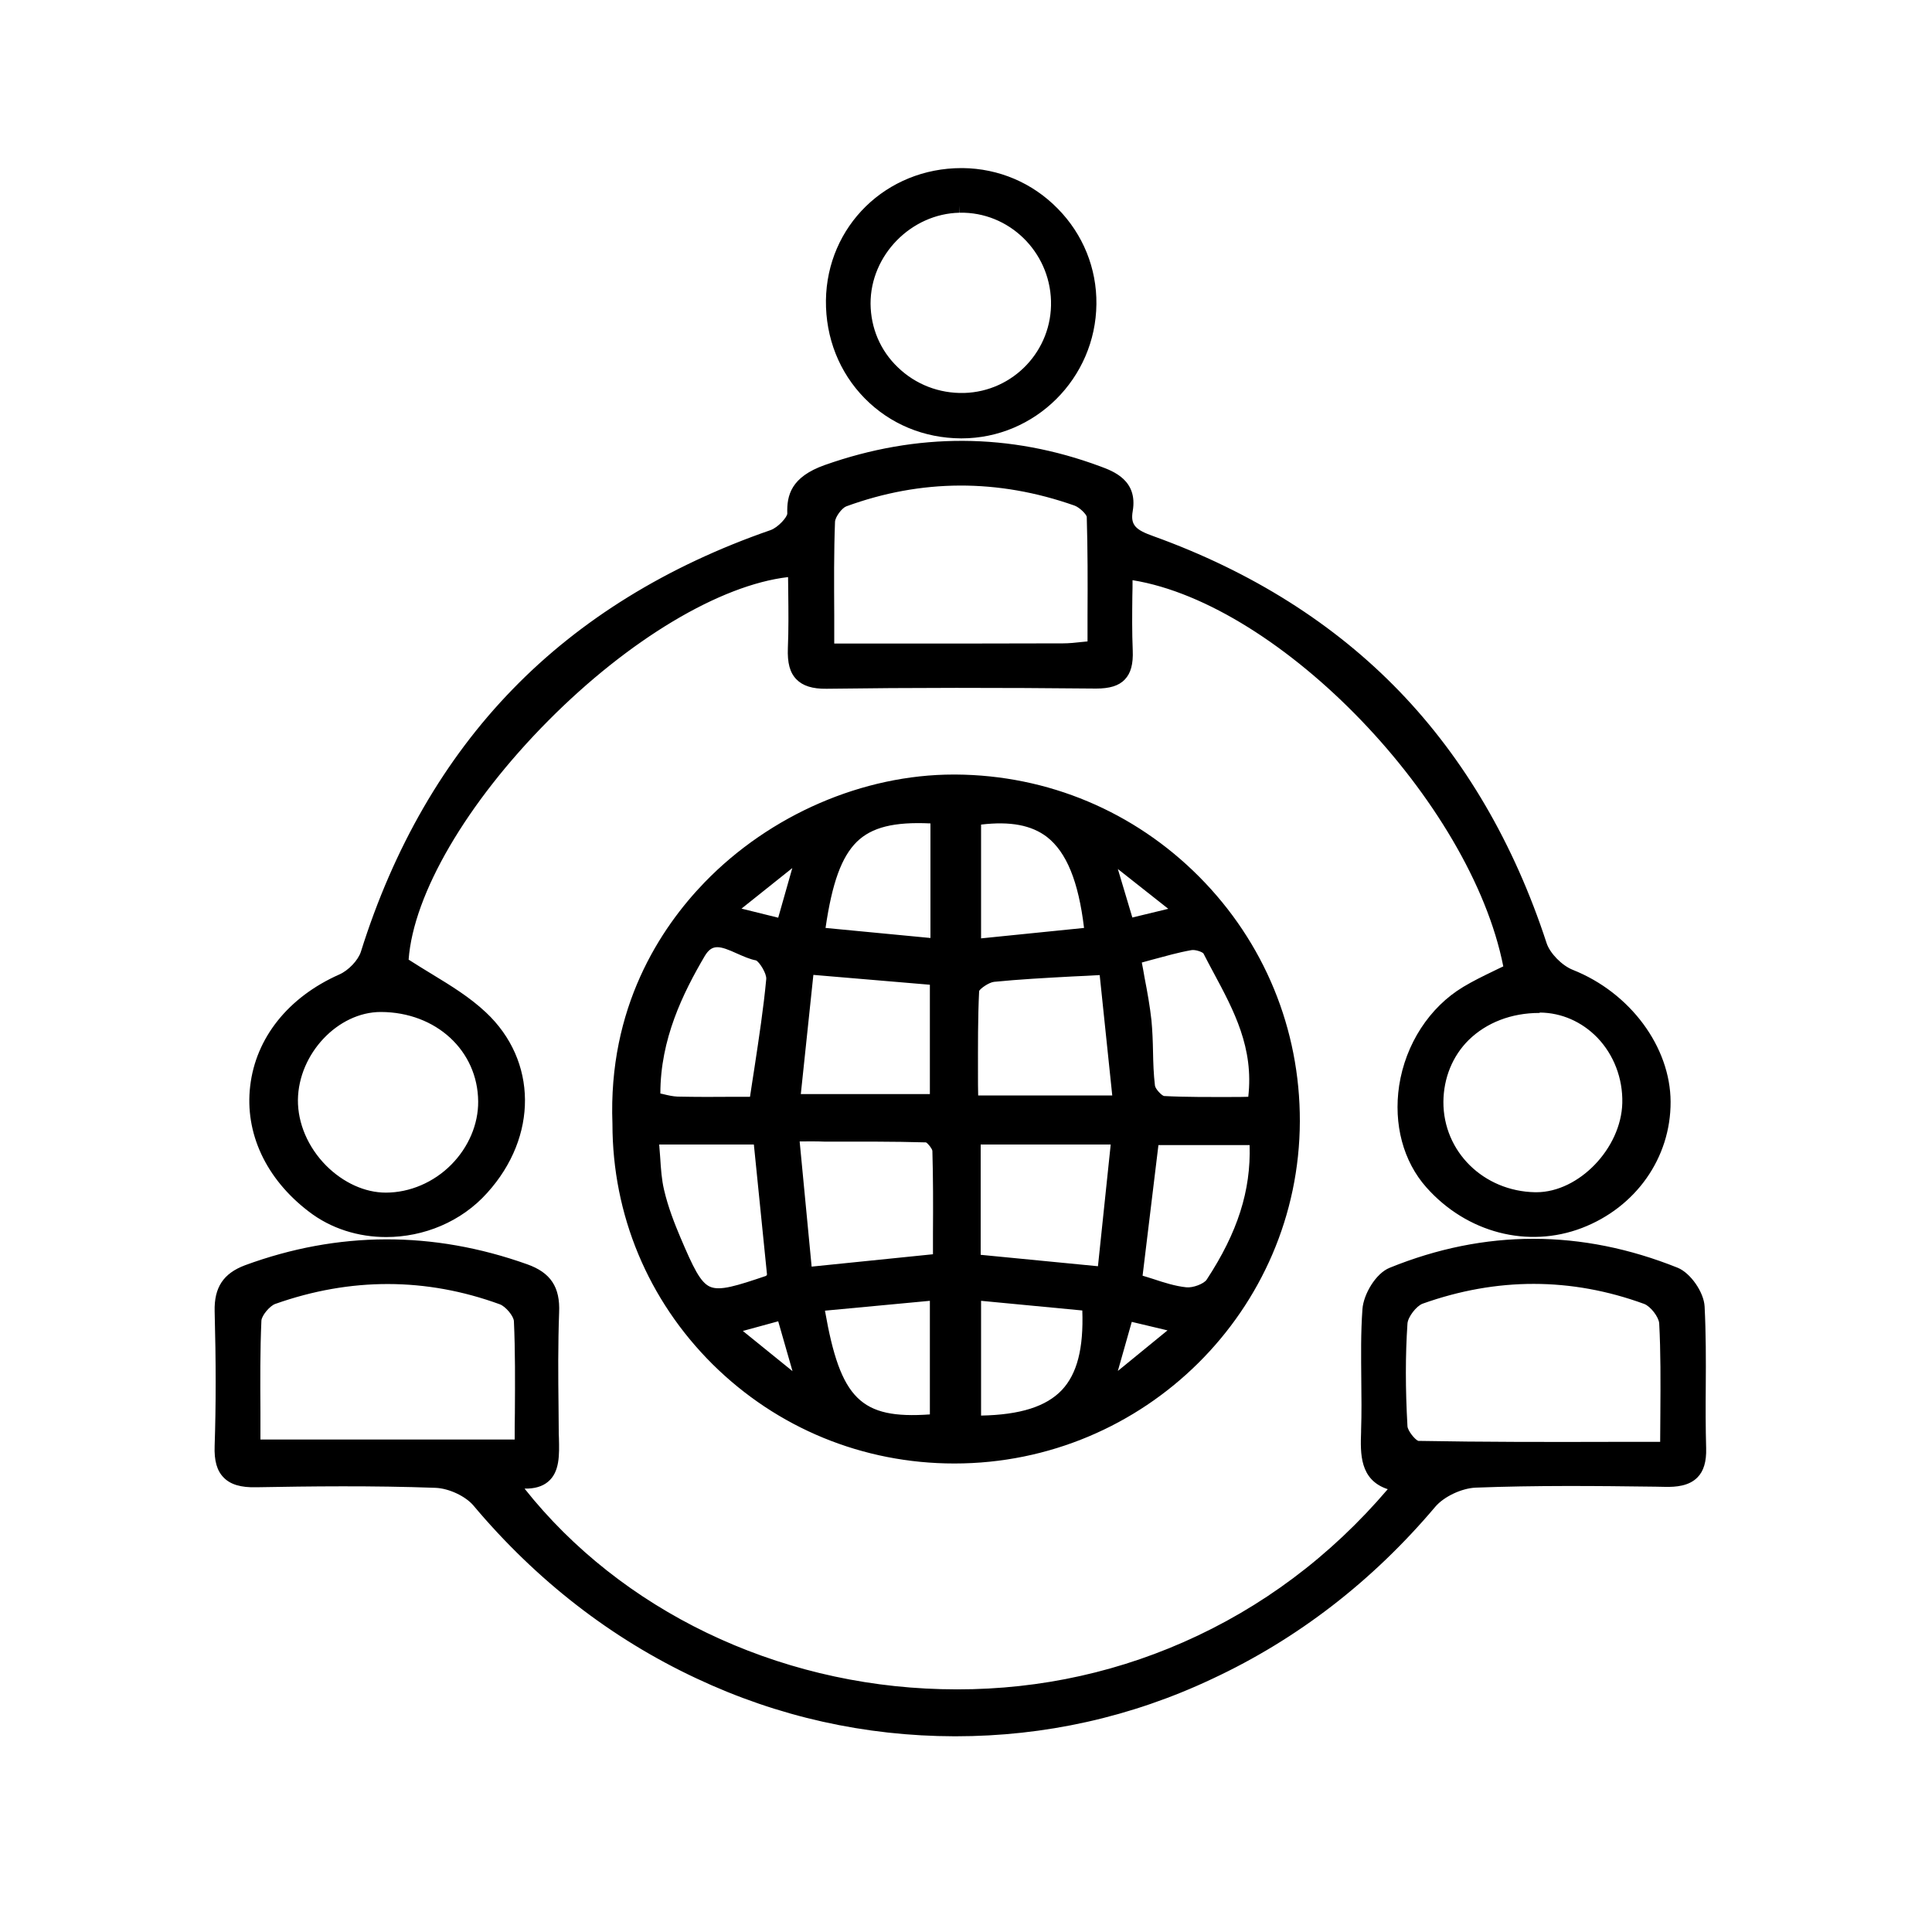
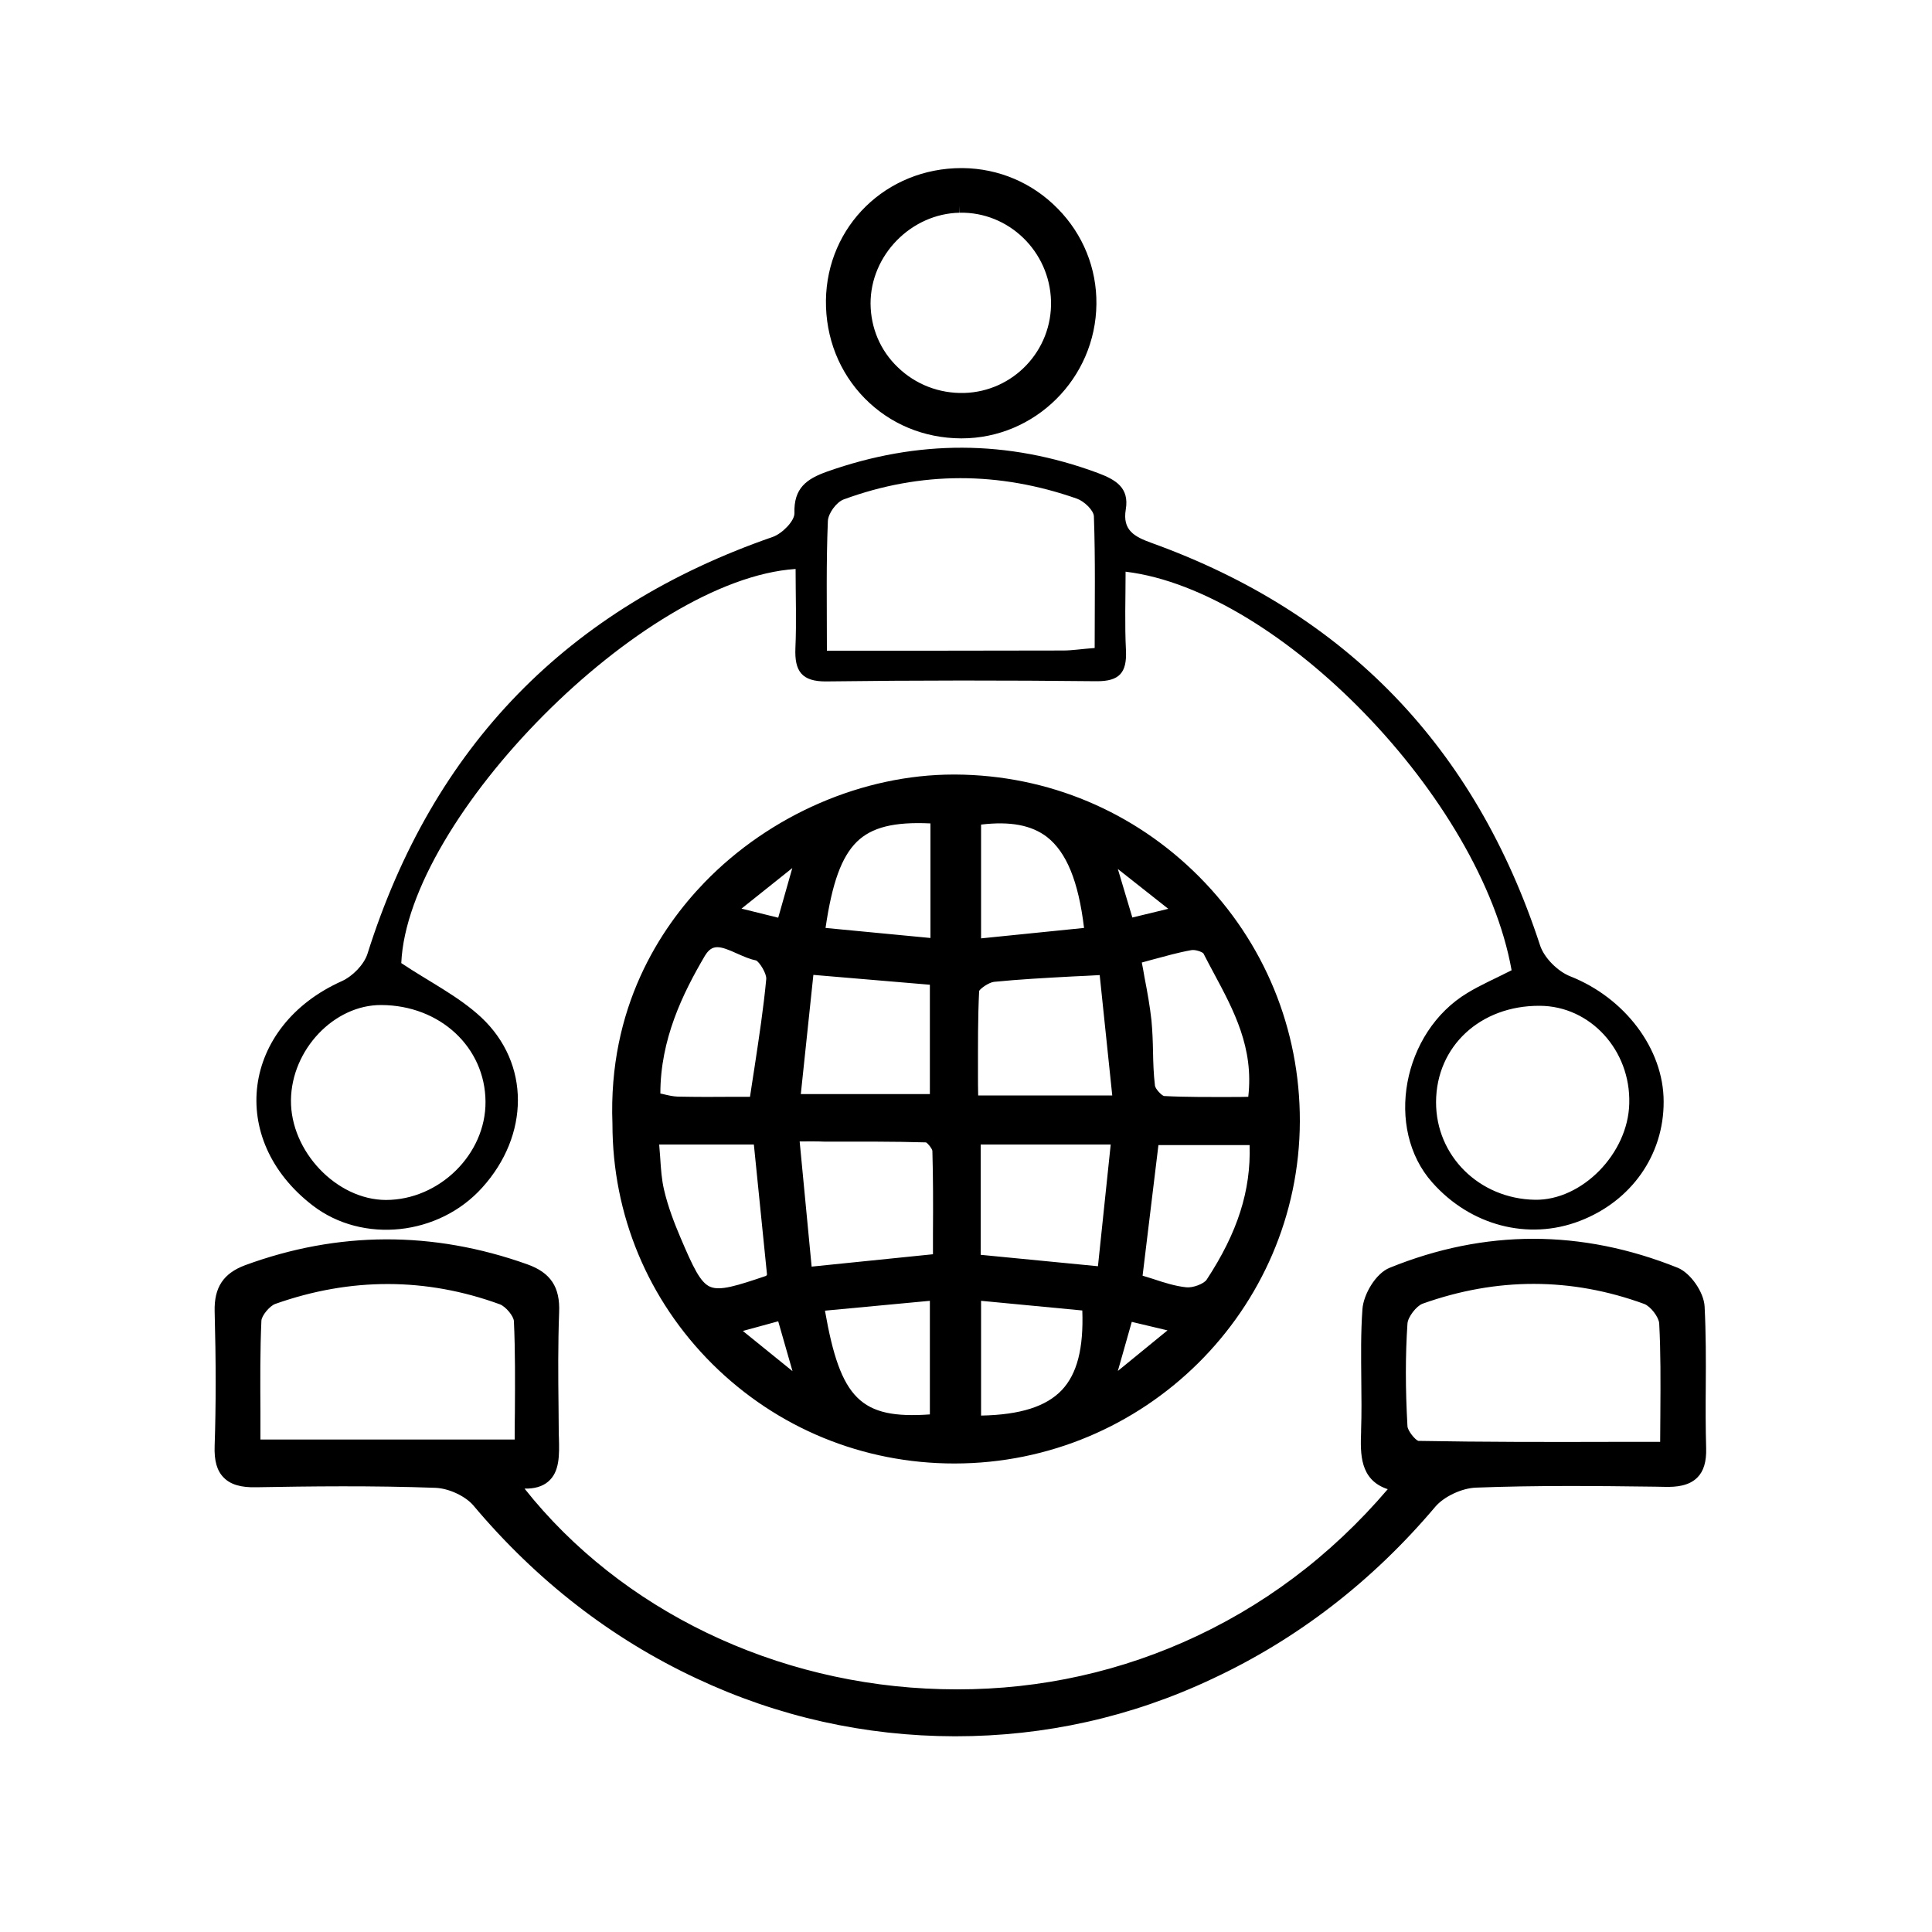
<svg xmlns="http://www.w3.org/2000/svg" version="1.1" id="Vrstva_1" x="0px" y="0px" viewBox="0 0 1000 1000" style="enable-background:new 0 0 1000 1000;" xml:space="preserve">
  <g id="MNdSck_1_">
    <g>
      <g>
        <path d="M320.7,581.6c-4.1-107.2,88.6-177.5,173.9-176.9c96.3,0.7,174.6,78.8,174.4,175.7c-0.2,95.8-78.5,173.3-174.9,173.3     C398.2,753.8,320.7,676.8,320.7,581.6z M579.8,570.8c-2.6-25.2-5-47.7-7.3-70c-22,1.3-40.3,1.9-58.5,3.8c-4.1,0.4-10.9,5-11,7.9     c-1,19.2-0.5,38.5-0.5,58.3C529,570.8,552.4,570.8,579.8,570.8z M416.7,659.6c25.4-2.6,46.5-4.7,69.9-7.1     c0-19.4,0.3-38.3-0.3-57.1c-0.1-2.9-4.3-8-6.7-8.1c-22.3-0.6-44.7-0.4-69.9-0.4C412.2,613.2,414.4,635.9,416.7,659.6z      M417.7,500.5c-2.5,23.4-4.8,45.9-7.3,69.6c27.2,0,51,0,74.7,0c0-22.6,0-43.6,0-63.8C462.8,504.4,442.3,502.6,417.7,500.5z      M504,588.7c0,22.2,0,43.2,0,64.2c22.9,2.2,44.1,4.3,67.7,6.6c2.5-23.6,4.9-46.3,7.5-70.8C553.2,588.7,529.2,588.7,504,588.7z      M649.5,571.4c5-32.6-10.9-55.7-23.2-79.8c-1.2-2.4-7-4.2-10.2-3.6c-9.7,1.7-19.2,4.8-29.3,7.4c2.1,12.3,4.5,22.6,5.6,33.1     c1.1,11.2,0.4,22.6,1.8,33.7c0.4,3.3,5.1,8.5,8.1,8.7C618.1,571.9,633.9,571.4,649.5,571.4z M337.1,588.8     c1.1,11.5,1.1,19.9,2.9,27.9c2,8.6,5.1,17,8.6,25.2c14,32.8,15.7,33.5,49.5,22c1-0.3,1.6-1.6,2.7-2.9     c-2.4-24.1-4.9-48.5-7.3-72.2C374.1,588.8,356.6,588.8,337.1,588.8z M587.3,663c9.3,2.7,17.6,6.2,26.3,7.1     c4.6,0.5,11.8-2.1,14.2-5.7c14.5-22.2,24.4-46.1,22.6-75.4c-18.4,0-36.3,0-54.1,0C593.2,613.6,590.4,637.2,587.3,663z      M391.5,571.4c3.3-23.1,6.9-43.6,8.8-64.3c0.4-4.5-4.6-13-8.2-13.7c-10-1.8-22.4-14.3-30.5-0.6c-13.6,23-24.4,47.6-23.6,76.2     c4.6,0.9,8.6,2.2,12.6,2.3C364.2,571.6,377.8,571.4,391.5,571.4z M485.4,422.7c-42.1-2.8-55.6,10.1-62.3,61     c20.7,2,41.2,3.9,62.3,6C485.4,464.9,485.4,443.8,485.4,422.7z M422.6,675c8.7,52.8,20.9,64.2,62.4,60.6c0-21.5,0-43,0-66.4     C463.5,671.2,443.7,673.1,422.6,675z M565.3,483.8c-5.2-49.5-22.8-66-61.2-60.2c0,21.6,0,43.1,0,66.4     C525.4,487.8,544.8,485.8,565.3,483.8z M504,669.1c0,24.5,0,45.9,0,67.3c45.7,0,62.3-17.1,59.7-61.6     C544.6,673,525.3,671.2,504,669.1z M411,715.2c1.3-0.9,2.6-1.8,3.9-2.6c-3-10.6-6.1-21.1-9.6-33.3c-9.3,2.6-17.3,4.7-28.9,7.9     C390.2,698.3,400.6,706.7,411,715.2z M613.1,472.2c-14.7-11.6-25.4-20.1-36.2-28.5c-1.1,1-2.1,2-3.2,3c3.1,10.5,6.3,21,9.8,32.7     C592.4,477.2,599.7,475.5,613.1,472.2z M574,712.1c1.2,1.1,2.4,2.1,3.6,3.2c10.6-8.7,21.3-17.4,34.9-28.6     c-12.4-3-20.6-4.9-29.3-7C579.7,691.9,576.8,702,574,712.1z M375.5,472.1c13.4,3.3,21.1,5.2,29.9,7.4c3.6-12.7,6.6-23.3,9.6-33.9     c-1.1-0.8-2.2-1.6-3.3-2.4C401,451.8,390.3,460.4,375.5,472.1z" />
        <path d="M494,757.5c-47.4,0-91.8-18.3-125.2-51.4c-33.4-33.2-51.8-77.3-51.8-124.4c-2.3-60.2,24.7-101.2,47.7-125     c33.9-35,82-55.8,128.9-55.8c0.4,0,0.7,0,1.1,0c47.7,0.3,92.4,19.1,126,52.9c33.7,33.9,52.2,78.8,52.1,126.6     C672.5,678,592.4,757.5,494,757.5C494,757.5,494,757.5,494,757.5z M493.5,408.4c-44.9,0-91,19.9-123.5,53.5     c-22,22.7-47.9,62-45.6,119.5l0,0.1c0,45.1,17.6,87.4,49.6,119.1C406,732.5,448.6,750,494,750c0,0,0,0,0,0     c94.2,0,171-76.1,171.2-169.6c0.1-45.8-17.6-88.9-49.9-121.3c-32.2-32.4-75.1-50.4-120.7-50.7     C494.2,408.4,493.9,408.4,493.5,408.4z M504.1,740.1c0,0-0.1,0-0.1,0l-3.7,0V665l67,6.4l0.2,3.2c1.4,23.6-2.6,39.5-12.5,50     C544.9,735.2,528.8,740.1,504.1,740.1z M507.8,673.3v59.4c20.4-0.4,33.7-4.7,41.8-13.2c7.9-8.4,11.3-21.5,10.6-41.2L507.8,673.3z      M472.6,740c-33.8,0-45.6-15.6-53.7-64.3l-0.7-4l70.5-6.6v73.9l-3.4,0.3C480.8,739.7,476.5,740,472.6,740z M427,678.4     c8,45.8,18.5,56.2,54.3,53.7v-58.8L427,678.4z M577.4,720.2l-7.7-6.8l10.8-38.1l40.2,9.6L577.4,720.2z M585.8,684.2l-7.2,25.4     l25.7-21L585.8,684.2z M410.8,719.8l-42.4-34.3l39.5-10.8l11.3,39.4L410.8,719.8z M384.5,688.9l25.7,20.8l-7.4-25.8L384.5,688.9z      M371.4,674.3c-11.9,0-16.8-8.6-26.3-31c-2.9-6.9-6.6-16.1-8.8-25.8c-1.3-5.6-1.7-11.4-2.2-18.1c-0.2-3.2-0.5-6.6-0.8-10.3     l-0.4-4.1h63.9l7.8,77.2l-1.1,1.2c-0.3,0.3-0.6,0.7-0.8,1c-0.8,1-1.8,2.3-3.5,2.9C386.6,671.7,378,674.3,371.4,674.3z      M341.2,592.5c0.2,2.2,0.3,4.3,0.5,6.4c0.4,6.4,0.8,11.8,2,16.9c2.1,9.1,5.6,17.9,8.4,24.5c6.7,15.8,10.4,23.5,15.4,25.7     c5.2,2.3,13.9-0.5,29-5.6c0.1-0.1,0.3-0.3,0.4-0.5c0-0.1,0.1-0.1,0.1-0.2l-6.8-67.3H341.2z M614.6,673.9c-0.5,0-1,0-1.5-0.1     c-6.4-0.7-12.5-2.7-18.9-4.7c-2.6-0.8-5.3-1.7-8-2.5l-3.1-0.9l9.7-80.5h60.9l0.2,3.5c1.6,26.3-5.7,51-23.2,77.7     C627.8,671,620.2,673.9,614.6,673.9z M591.4,660.3c1.8,0.5,3.5,1.1,5.2,1.6c6,2,11.7,3.8,17.4,4.4c3.4,0.4,9.2-1.8,10.6-4     c16-24.4,22.9-46,22.2-69.6h-47.2L591.4,660.3z M413.3,663.8l-7.7-80.5h4.1c5.8,0,11.4,0,16.9,0c18.4,0,35.8-0.1,53.1,0.4     c4.7,0.1,10.2,7.1,10.3,11.7c0.5,14.2,0.4,28.2,0.3,42.9c0,4.7,0,9.5,0,14.3v3.4L413.3,663.8z M413.9,590.8l6.2,64.8l62.8-6.4     c0-3.7,0-7.3,0-10.9c0.1-14.7,0.1-28.5-0.3-42.6c-0.1-1.1-2.2-3.8-3.3-4.4c-17-0.5-34.3-0.4-52.6-0.4     C422.5,590.7,418.2,590.8,413.9,590.8z M575,663.6l-74.8-7.3v-71.4h83.1L575,663.6z M507.7,649.5l60.6,5.9l6.6-63h-67.3V649.5z      M625.3,575.3c-7.7,0-15.5-0.1-23.3-0.5c-5.1-0.3-11-7.2-11.6-12c-0.8-6.1-0.9-12.4-1.1-18.4c-0.1-5.1-0.2-10.4-0.8-15.5     c-0.7-7-2.1-14.1-3.5-21.7c-0.7-3.6-1.4-7.3-2.1-11.2l-0.6-3.4l3.3-0.9c2.8-0.7,5.6-1.5,8.4-2.3c7.2-2,14-3.9,21.2-5.2     c4.1-0.7,11.9,1.1,14.2,5.6c1.7,3.2,3.4,6.5,5.1,9.7c11.3,21.1,23,43,18.5,72.4l-0.5,3.2h-3.2c-4,0-8,0-12,0.1     C633.5,575.2,629.4,575.3,625.3,575.3z M591,498.2c0.5,2.6,1,5.2,1.4,7.7c1.5,7.7,2.8,15,3.6,22.3c0.5,5.4,0.7,10.8,0.8,16.1     c0.1,5.8,0.3,11.8,1,17.6c0.2,1.7,3.4,5.1,4.7,5.4c11.5,0.6,23.4,0.5,34.9,0.5c2.9,0,5.8,0,8.7-0.1c2.9-25.3-7.3-44.4-18.1-64.5     c-1.7-3.2-3.5-6.5-5.1-9.7c-0.8-0.9-4.4-2.1-6.3-1.7c-6.8,1.2-13.4,3.1-20.5,5C594.5,497.2,592.8,497.7,591,498.2z M623,493.5     L623,493.5L623,493.5z M368.9,575.2c-6.1,0-12.3,0-18.4-0.2c-3.1-0.1-6-0.7-9.1-1.5c-1.3-0.3-2.7-0.6-4.1-0.9l-3-0.6l-0.1-3     c-0.9-31.3,11.7-57.1,24.1-78.2c7.5-12.7,18.8-7.6,26.3-4.2c2.9,1.3,5.7,2.6,8,3c5.9,1.1,11.8,11.6,11.3,17.7     c-1.4,15.2-3.7,30.3-6.1,46.3c-0.9,5.9-1.8,11.9-2.7,18.2l-0.5,3.2h-3.2c-3.8,0-7.6,0-11.4,0     C376.5,575.2,372.7,575.2,368.9,575.2z M341.8,566c0.5,0.1,1,0.2,1.4,0.3c2.8,0.7,5.2,1.2,7.5,1.3c9.8,0.2,19.8,0.2,29.4,0.1     c2.7,0,5.4,0,8.1,0c0.8-5.1,1.5-10.1,2.3-15c2.4-15.9,4.7-30.9,6.1-45.9c0.3-2.9-3.6-9-5.3-9.7c-3.2-0.6-6.5-2.1-9.7-3.5     c-9.2-4.2-13-5.1-16.8,1.2C353.4,514.2,341.8,537.9,341.8,566z M584,574.5h-85.2v-3.7c0-4.9,0-9.7-0.1-14.6     c-0.1-14.4-0.2-29.3,0.6-43.9c0.3-5.8,9.6-11,14.4-11.5c13.3-1.4,26.9-2.1,41.3-2.8c5.6-0.3,11.3-0.6,17.4-1l3.6-0.2L584,574.5z      M506.3,567h69.4l-6.5-62.3c-4.8,0.3-9.4,0.5-13.8,0.7c-14.9,0.8-27.8,1.5-40.9,2.8c-2.6,0.3-6.9,3.3-7.7,4.7     c-0.7,14.3-0.6,28.3-0.6,43.2C506.2,559.8,506.2,563.4,506.3,567z M488.8,573.8h-82.6l8.1-77.4l74.5,6.3V573.8z M414.5,566.3     h66.8v-56.6l-60.3-5.1L414.5,566.3z M500.3,494.1v-73.7l3.2-0.5c19-2.8,32.7-0.4,43,7.6c12.4,9.6,19.5,27.4,22.5,56l0.4,3.7     L500.3,494.1z M507.8,426.8v58.9l53.3-5.4c-2.9-24.2-9.1-39.2-19.2-47.1C533.9,427.1,523,425,507.8,426.8z M489.1,493.8     l-70.3-6.7l0.5-3.9c7-52.8,21.8-67.2,66.3-64.2l3.5,0.2V493.8z M427.3,480.3l54.3,5.2v-59.3c-18.9-0.9-30.4,2-38.1,9.5     C435.6,443.5,430.7,456.9,427.3,480.3z M408.1,484.1l-40.8-10.1l44.4-35.4l7.7,5.6L408.1,484.1z M383.8,470.3l19,4.7l7.3-25.7     L383.8,470.3z M581,483.8l-11.4-38.3l7.2-6.9l44.8,35.3L581,483.8z M578.6,449.8l7.5,25.1l18.6-4.5L578.6,449.8z" />
      </g>
      <g>
        <path d="M782.4,502.2c-15.8-88.8-120.2-196.7-199.8-206.3c0,13.7-0.5,27.3,0.2,40.8c0.5,11.4-3.3,16-15.3,15.9     c-46.5-0.5-93.1-0.5-139.6,0.1c-13,0.2-16.7-5.4-16.2-17.2c0.6-13.6,0.1-27.3,0.1-41c-79.2,5.2-200.8,128.9-204.1,204     c14.5,9.7,29.6,17.1,41.4,28.1c25.5,23.9,24.9,61.1,0.5,88.1c-22.5,25-61.9,29.1-87.7,9.3c-44.7-34.3-36.8-93,15.1-116.2     c5.5-2.5,11.4-8.5,13.2-14.1C224,386.4,293.8,314.7,400,277.9c4.8-1.7,11.3-8.2,11.2-12.3c-0.4-12.9,6.2-17.7,16.9-21.5     c46.9-16.6,93.4-16.6,140.1,0.7c9.3,3.5,16.4,7.6,14.5,18.9c-1.8,10.8,4.5,14.1,13.3,17.3c101,36.4,167.7,106.1,201.1,208.2     c2.1,6.6,9.3,13.7,15.8,16.2c27.8,11,48.2,37.2,48.2,64.8c0.1,27.7-16.8,51.6-43.5,61.8c-26.6,10.2-56.5,2.4-76.3-20     c-24.7-27.8-15.5-77.8,18.3-98.1C766.5,509.7,774.2,506.4,782.4,502.2z M428,336.8c42.6,0,82.4,0,122.3-0.1     c4.7,0,9.4-0.8,16.3-1.3c0-23.1,0.4-45.6-0.4-68.1c-0.1-3.2-5.1-7.9-8.8-9.2c-40.2-14.1-80.7-14.3-120.7,0.4     c-3.8,1.4-8.1,7.3-8.2,11.3C427.6,291.3,428,312.7,428,336.8z M199.7,621.1c27.7,0,51.8-23.7,51.6-50.9     c-0.2-28.2-23.6-49.9-54-50c-24.4-0.1-46.4,23.1-46.7,49.2C150.3,595.9,174.2,621,199.7,621.1z M797,520.6     c-30.8-0.2-53.6,21-53.7,49.8c-0.1,27.9,22.4,50.1,51.2,50.6c24.3,0.4,48.2-23.9,48.8-49.8C844.1,543.6,823.1,520.7,797,520.6z" />
-         <path d="M199.9,640.3c-14.3,0-28.6-4.3-40.2-13.3c-22.1-16.9-33.1-40.6-30.2-64.9c2.9-24.9,19.7-46,46.1-57.7     c4.8-2.1,9.8-7.4,11.2-11.8c16.9-53.9,43.3-99.6,78.5-135.8c35.1-36.2,80.1-63.9,133.5-82.4c4-1.4,8.7-6.8,8.7-8.6     c-0.3-9.4,1.9-18.9,19.4-25.1c47.8-16.9,95.8-16.7,142.6,0.7c6.8,2.5,19.5,7.2,16.8,23.1c-1.3,7.4,1.6,9.8,10.9,13.1     c50.7,18.3,93.5,45.3,127.3,80.4c33.6,34.9,59.2,78.7,76,130.1c1.7,5.3,8,11.7,13.6,13.9c29.7,11.8,50.5,39.9,50.6,68.3     c0.1,29-18,54.6-45.9,65.3c-28,10.7-59.6,2.5-80.5-21c-12-13.5-17.1-32.7-14.1-52.7c3.3-21.5,15.7-40.6,33.2-51.1     c5-3,10.1-5.5,15.5-8.1c1.7-0.8,3.4-1.7,5.2-2.5c-16.9-85.4-115.2-187.5-191.9-199.9c0,2.7,0,5.4-0.1,8.2     c-0.1,9.3-0.2,18.8,0.2,28.1c0.3,7.1-1,11.9-4.1,15.1c-3.1,3.3-7.9,4.7-14.9,4.7c-50.3-0.5-95.9-0.5-139.5,0.1     c-7.3,0.1-12.3-1.5-15.6-4.9c-3.4-3.5-4.7-8.5-4.4-16.2c0.4-9.4,0.3-19,0.2-28.3c0-2.8-0.1-5.6-0.1-8.4     c-35.2,4.1-82.3,32.2-124.1,74.3c-42.3,42.6-69.8,89.7-72.3,123.7c4,2.6,8,5,11.9,7.4c10.2,6.2,19.8,12.1,28.1,19.9     c26.7,25,27,64.3,0.7,93.4C238.8,632.4,219.3,640.3,199.9,640.3z M497.5,235.5c-22.5,0-45.2,4.1-68.2,12.2     c-9.8,3.5-14.7,7.2-14.4,17.8c0.2,6.4-8.1,14-13.7,15.9c-52.3,18.1-96.3,45.2-130.6,80.5c-34.3,35.3-60.2,80-76.7,132.8     c-2,6.4-8.6,13.4-15.2,16.4c-23.9,10.7-39.1,29.5-41.7,51.8c-2.5,21.6,7.4,42.8,27.3,58.1c24.3,18.7,61.4,14.7,82.6-8.8     c23.4-26,23.3-60.8-0.3-82.9c-7.7-7.3-17-12.9-26.9-18.9c-4.6-2.8-9.3-5.7-14-8.8l-1.8-1.2l0.1-2.1     c3.4-78.2,127.5-202.4,207.6-207.6l4-0.3v4c0,4.1,0,8.3,0.1,12.4c0.1,9.4,0.2,19.2-0.2,28.7c-0.2,5.4,0.5,8.8,2.3,10.7     c1.8,1.8,5.1,2.6,10.1,2.6c43.7-0.5,89.4-0.6,139.7-0.1c4.8,0,7.9-0.7,9.5-2.4c1.6-1.6,2.2-4.8,2-9.6c-0.5-9.5-0.3-19.2-0.2-28.6     c0-4.1,0.1-8.2,0.1-12.4v-4.2l4.2,0.5c38.8,4.7,84.7,31.8,126.1,74.6c40.6,42,69.4,92.4,77,134.8l0.5,2.7l-2.5,1.3     c-2.7,1.4-5.3,2.6-7.8,3.9c-5.3,2.6-10.3,5-14.9,7.8c-15.6,9.4-26.7,26.5-29.7,45.8c-2.7,17.8,1.7,34.7,12.3,46.6     c18.8,21.1,47.1,28.6,72.2,19c25.4-9.7,41.2-32.1,41.1-58.3c-0.1-25.4-18.9-50.6-45.8-61.3c-7.8-3.1-15.5-11.1-18-18.6     c-16.5-50.4-41.5-93.2-74.3-127.3c-33-34.2-74.9-60.6-124.5-78.5c-7.3-2.6-18.3-6.6-15.7-21.4c1.3-7.4-1.5-10.9-12.1-14.8     C543.6,239.8,520.6,235.5,497.5,235.5z M199.8,624.8C199.8,624.8,199.8,624.8,199.8,624.8L199.8,624.8c-12.9,0-26-5.9-36.2-16.2     c-10.8-10.9-16.9-25.3-16.7-39.3c0.3-28.2,23.8-52.9,50.4-52.9c0,0,0.1,0,0.1,0c15.6,0,30.1,5.5,40.8,15.4     c10.8,10,16.8,23.6,16.9,38.3c0.1,13.8-5.8,27.7-16.1,38C228.4,618.8,214.2,624.8,199.8,624.8z M199.7,617.3     C199.8,617.3,199.8,617.3,199.7,617.3c12.4,0,24.8-5.3,33.9-14.5c8.9-9,14-20.9,13.9-32.7c-0.2-26.3-21.8-46.2-50.3-46.3     c0,0-0.1,0-0.1,0c-22.2,0-42.6,21.6-42.9,45.5c-0.1,12.1,5.2,24.5,14.6,34C177.7,612.2,188.9,617.3,199.7,617.3L199.7,617.3z      M795.2,624.7c-0.2,0-0.5,0-0.7,0c-30.9-0.5-55-24.4-54.9-54.4c0.1-14.4,5.5-27.6,15.3-37.3c10.6-10.5,25.4-16.2,41.7-16.2     c0.1,0,0.3,0,0.4,0l0,0c13.1,0.1,25.6,5.5,35,15.1c10,10.3,15.5,24.6,15.1,39.3C846.5,599,821.3,624.7,795.2,624.7z M796.7,524.3     c-14.4,0-27.3,5-36.5,14c-8.4,8.3-13,19.7-13.1,32c-0.1,25.8,20.8,46.3,47.5,46.8c0.2,0,0.4,0,0.6,0c22,0,43.9-22.7,44.5-46.2     c0.3-12.7-4.4-25-13-33.9c-8-8.2-18.5-12.8-29.6-12.9C796.9,524.3,796.8,524.3,796.7,524.3z M485.6,340.6c-9.3,0-18.6,0-28.2,0     l-33.1,0v-3.7c0-6.3,0-12.5-0.1-18.5c-0.1-16.8-0.2-32.7,0.4-48.6c0.2-5.5,5.5-12.8,10.7-14.7c40.5-14.8,81.9-15,123.3-0.4     c4.5,1.6,11.1,7.3,11.3,12.6c0.6,17.1,0.5,33.7,0.5,51.4c0,5.6,0,11.2,0,16.8v3.4l-3.4,0.3c-2.4,0.2-4.4,0.4-6.4,0.6     c-3.7,0.4-7,0.7-10.2,0.7C528.9,340.6,507.5,340.6,485.6,340.6z M431.8,333.1l25.6,0c32.1,0,62.4,0,92.9-0.1     c2.9,0,5.8-0.3,9.5-0.7c1-0.1,2-0.2,3.1-0.3c0-4.5,0-9,0-13.4c0.1-17.6,0.1-34.2-0.4-51.1c-0.2-1.3-3.6-4.8-6.3-5.8     c-39.7-14-79.4-13.8-118.2,0.4c-2.3,0.9-5.7,5.5-5.8,8c-0.6,15.7-0.5,31.5-0.4,48.3C431.8,323.1,431.8,328.1,431.8,333.1z" />
      </g>
      <g>
        <path d="M263.1,765.8c100.5,136.5,331.3,162,462.1,2.8c-18.1-2.2-17.3-14.7-16.9-28.1c0.7-20.9-0.8-41.8,0.7-62.6     c0.5-6.5,6.1-15.9,11.8-18.2c48.5-19.7,97.7-19.5,146.3,0c5.4,2.2,11.2,10.8,11.5,16.7c1.3,24.4,0,48.9,0.8,73.3     c0.4,13.1-5.6,16.3-17.3,16.2c-32.8-0.4-65.6-0.8-98.4,0.4c-8.1,0.3-18.4,5.1-23.6,11.2C607.8,934.4,379.9,934,247.9,776.8     c-4.9-5.8-14.6-10.1-22.2-10.4c-31-1.2-62-0.9-93-0.3c-13,0.3-18.2-4.2-17.8-17.5c0.8-23.2,0.6-46.5,0-69.8     c-0.3-10.5,3.2-16.5,13.3-20.2c47.9-17.6,95.6-17.6,143.6-0.5c10.8,3.8,14.5,10,14.1,21.3c-0.8,20.2-0.4,40.6-0.2,60.8     C285.6,754.8,288.8,771.4,263.1,765.8z M131.1,748.8c47.6,0,92.5,0,139.1,0c0-22.6,0.5-43.9-0.5-65.1c-0.2-4.3-5.5-10.6-9.8-12.2     c-39.4-14.4-79.3-14.2-118.7-0.2c-4.3,1.5-9.5,7.8-9.7,12.1C130.5,704.7,131.1,726.1,131.1,748.8z M863.1,750.1     c0-23.7,0.6-44.5-0.5-65.3c-0.3-4.8-5.6-11.8-10.2-13.4c-38.9-14.2-78.3-14-117.2-0.1c-4.6,1.7-10,8.7-10.3,13.5     c-1.2,17.8-1.1,35.8-0.1,53.6c0.2,4,5.9,11.1,9.1,11.1C776.1,750.3,818.3,750.1,863.1,750.1z" />
        <path d="M494.5,898.7c-0.1,0-0.2,0-0.4,0c-46.4-0.1-91.4-10.1-133.7-30c-44-20.6-82.8-50.7-115.4-89.5     c-4.1-4.8-12.6-8.8-19.5-9.1c-32.6-1.2-65.2-0.8-92.8-0.3c-8,0.2-13.4-1.4-16.9-5c-3.5-3.5-5-8.7-4.7-16.5     c0.7-20.8,0.7-43.5,0-69.6c-0.3-12.3,4.5-19.6,15.7-23.8c48.1-17.7,97.3-17.9,146.1-0.5c12.1,4.3,17.1,11.8,16.5,25     c-0.6,16.2-0.5,32.8-0.3,48.8c0,4,0.1,7.9,0.1,11.9c0,1.4,0,2.8,0.1,4.2c0.2,8.6,0.5,17.6-5.7,22.7c-2.9,2.4-6.9,3.6-12.1,3.5     c49.9,62.9,129.9,101.6,215.7,103.8c43.7,1.2,85.9-7,125.3-24.3c40.5-17.8,76.1-44.4,105.8-79.2c-14.6-4.8-14.2-18.5-13.8-29.7     l0-0.8c0.3-8.7,0.2-17.6,0.1-26.2c-0.1-12-0.3-24.3,0.6-36.5c0.5-7.5,6.8-18.5,14.1-21.4c49.2-20,99.3-20,149.1,0     c6.6,2.7,13.5,12.6,13.9,20c0.7,13.8,0.7,27.8,0.6,41.4c-0.1,10.5-0.1,21.4,0.2,32c0.2,6.9-1.3,11.9-4.5,15.1     c-4.4,4.5-11.2,5-16.6,4.9l-5.1-0.1c-30.6-0.4-62.2-0.7-93.1,0.5c-7.2,0.3-16.4,4.6-20.9,9.9c-32.6,38.6-71.4,68.5-115.3,89     C585.5,888.8,540.7,898.7,494.5,898.7z M178.7,761.8c15.3,0,31.2,0.2,47.1,0.8c8.9,0.3,19.6,5.4,25,11.7     c31.9,38,69.9,67.4,112.9,87.6c41.3,19.4,85.3,29.2,130.5,29.3c0.1,0,0.2,0,0.4,0c45.1,0,88.8-9.7,130-28.9     c42.9-20,80.9-49.2,112.7-87c5.7-6.8,17-12.2,26.3-12.6c31.2-1.2,62.9-0.8,93.5-0.5l5.1,0.1c5.8,0.1,9.3-0.8,11.2-2.7     c1.7-1.8,2.5-4.9,2.3-9.7c-0.3-10.8-0.3-21.7-0.2-32.3c0.1-13.5,0.2-27.4-0.6-41c-0.2-4.6-5.2-11.8-9.2-13.4     c-47.9-19.3-96.1-19.3-143.4-0.1c-4,1.6-9,9.6-9.4,15c-0.8,11.9-0.7,24.1-0.6,35.9c0.1,8.7,0.2,17.7-0.1,26.5l0,0.8     c-0.5,14.2-0.1,21.8,13.6,23.4l6.8,0.8l-4.3,5.3c-31.3,38.1-69.2,67-112.6,86c-39.9,17.5-84.3,26.1-128.5,24.9     c-91.3-2.4-176.2-45-227-113.9l-5.9-8l9.7,2.1c7.4,1.6,12.4,1.3,15-0.8c3.4-2.8,3.2-9.9,3-16.7c0-1.4-0.1-2.9-0.1-4.3     c0-3.9-0.1-7.9-0.1-11.8c-0.2-16.1-0.3-32.8,0.3-49.2c0.4-9.8-2.6-14.4-11.6-17.6c-47.8-17-93.9-16.9-141,0.5     c-8.2,3-11.1,7.4-10.8,16.5c0.7,26.2,0.7,49.1,0,70c-0.2,5.4,0.7,9,2.6,10.9c2,2,5.6,2.8,11.4,2.7     C146.8,762.1,162.4,761.8,178.7,761.8z M809.9,753.9c-25.8,0-50.9-0.1-76.1-0.5c-5.6-0.1-12.5-9-12.8-14.7     c-1.1-19.8-1.1-37.4,0.1-54.1c0.4-6.3,6.8-14.7,12.8-16.8c40-14.4,80.3-14.3,119.8,0.1c6.1,2.2,12.3,10.5,12.7,16.7     c0.8,15.2,0.7,30.5,0.6,46.7c0,6.1-0.1,12.3-0.1,18.8v3.7h-3.7c-9.1,0-18.1,0-27,0C827.3,753.9,818.5,753.9,809.9,753.9z      M734.1,745.8c33.5,0.6,66.8,0.6,101.9,0.5c7.7,0,15.4,0,23.3,0c0-5.2,0.1-10.2,0.1-15.1c0.1-16.1,0.2-31.3-0.6-46.2     c-0.2-3.3-4.5-8.9-7.8-10.1c-37.8-13.8-76.3-13.8-114.7-0.1c-3.2,1.2-7.6,6.9-7.8,10.3c-1.1,16.3-1.1,33.7,0,53.1     C728.6,740.5,732.4,745.2,734.1,745.8z M734.2,745.8L734.2,745.8C734.2,745.8,734.2,745.8,734.2,745.8z M274,752.6H127.3v-3.7     c0-6,0-11.9-0.1-17.7c-0.1-16.5-0.2-32.1,0.5-47.8c0.3-6.3,6.9-13.6,12.2-15.4c40.7-14.4,81.5-14.4,121.3,0.2     c5.3,1.9,11.9,9.3,12.2,15.5c0.7,15.7,0.6,31.3,0.5,47.7c0,5.8-0.1,11.7-0.1,17.6V752.6z M134.8,745.1h131.6     c0-4.7,0-9.3,0.1-13.9c0.1-16.3,0.2-31.8-0.5-47.3c-0.1-2.7-4.3-7.7-7.3-8.8c-38.1-13.9-77.2-14-116.2-0.2     c-2.9,1-7.1,6.1-7.2,8.7c-0.7,15.6-0.6,31.1-0.5,47.4C134.8,735.7,134.8,740.4,134.8,745.1z" />
      </g>
      <g>
        <path d="M497.4,223.2c-37.5-0.1-66.6-29.9-66.1-67.6c0.4-36.5,30-65.1,67-64.8c36.4,0.3,65.9,30.3,65.5,66.6     C563.4,193.8,533.6,223.3,497.4,223.2z M496.6,106.4c-27.3,0.5-49.9,23.6-49.8,50.8c0.1,28.2,23.7,50.7,52.2,49.9     c27.6-0.7,49.4-23.7,48.7-51.4C546.9,128.2,523.8,105.8,496.6,106.4z" />
        <path d="M497.7,226.9c-0.1,0-0.2,0-0.3,0c-19.1-0.1-36.7-7.4-49.8-20.7c-13.2-13.4-20.3-31.4-20.1-50.7     c0.5-38.5,31.2-68.5,70.2-68.5c0.2,0,0.4,0,0.6,0c18.6,0.2,36.1,7.6,49.2,21c13.1,13.3,20.2,30.9,20,49.4     C567.1,195.8,535.8,226.9,497.7,226.9z M497.7,94.6c-34.8,0-62.3,26.7-62.7,61.1c-0.2,17.3,6.2,33.4,17.9,45.4     c11.6,11.8,27.4,18.4,44.5,18.4l0,0c0.1,0,0.2,0,0.2,0c34.1,0,62-27.8,62.4-62.1c0.2-16.5-6.2-32.1-17.8-44     c-11.7-11.9-27.3-18.6-44-18.7C498.1,94.6,497.9,94.6,497.7,94.6z M497.6,210.9c-14.4,0-27.9-5.5-38.2-15.4     c-10.5-10.2-16.3-23.7-16.3-38.3c-0.1-14.2,5.5-27.7,15.7-38.1c10.2-10.4,23.6-16.3,37.8-16.5c0.3,0,0.7,0,1,0     c29,0,53.1,23.6,53.9,53c0.8,29.7-22.7,54.5-52.3,55.3C498.6,210.9,498.1,210.9,497.6,210.9z M496.6,106.4l0.1,3.7     c-25.1,0.5-46.2,22-46.1,47.1c0.1,12.5,5,24.2,14.1,32.9c9.2,8.9,21.4,13.6,34.3,13.3c25.5-0.7,45.7-22,45-47.6     c-0.7-25.7-21.9-46.2-47.2-45.7L496.6,106.4z" />
      </g>
    </g>
  </g>
</svg>